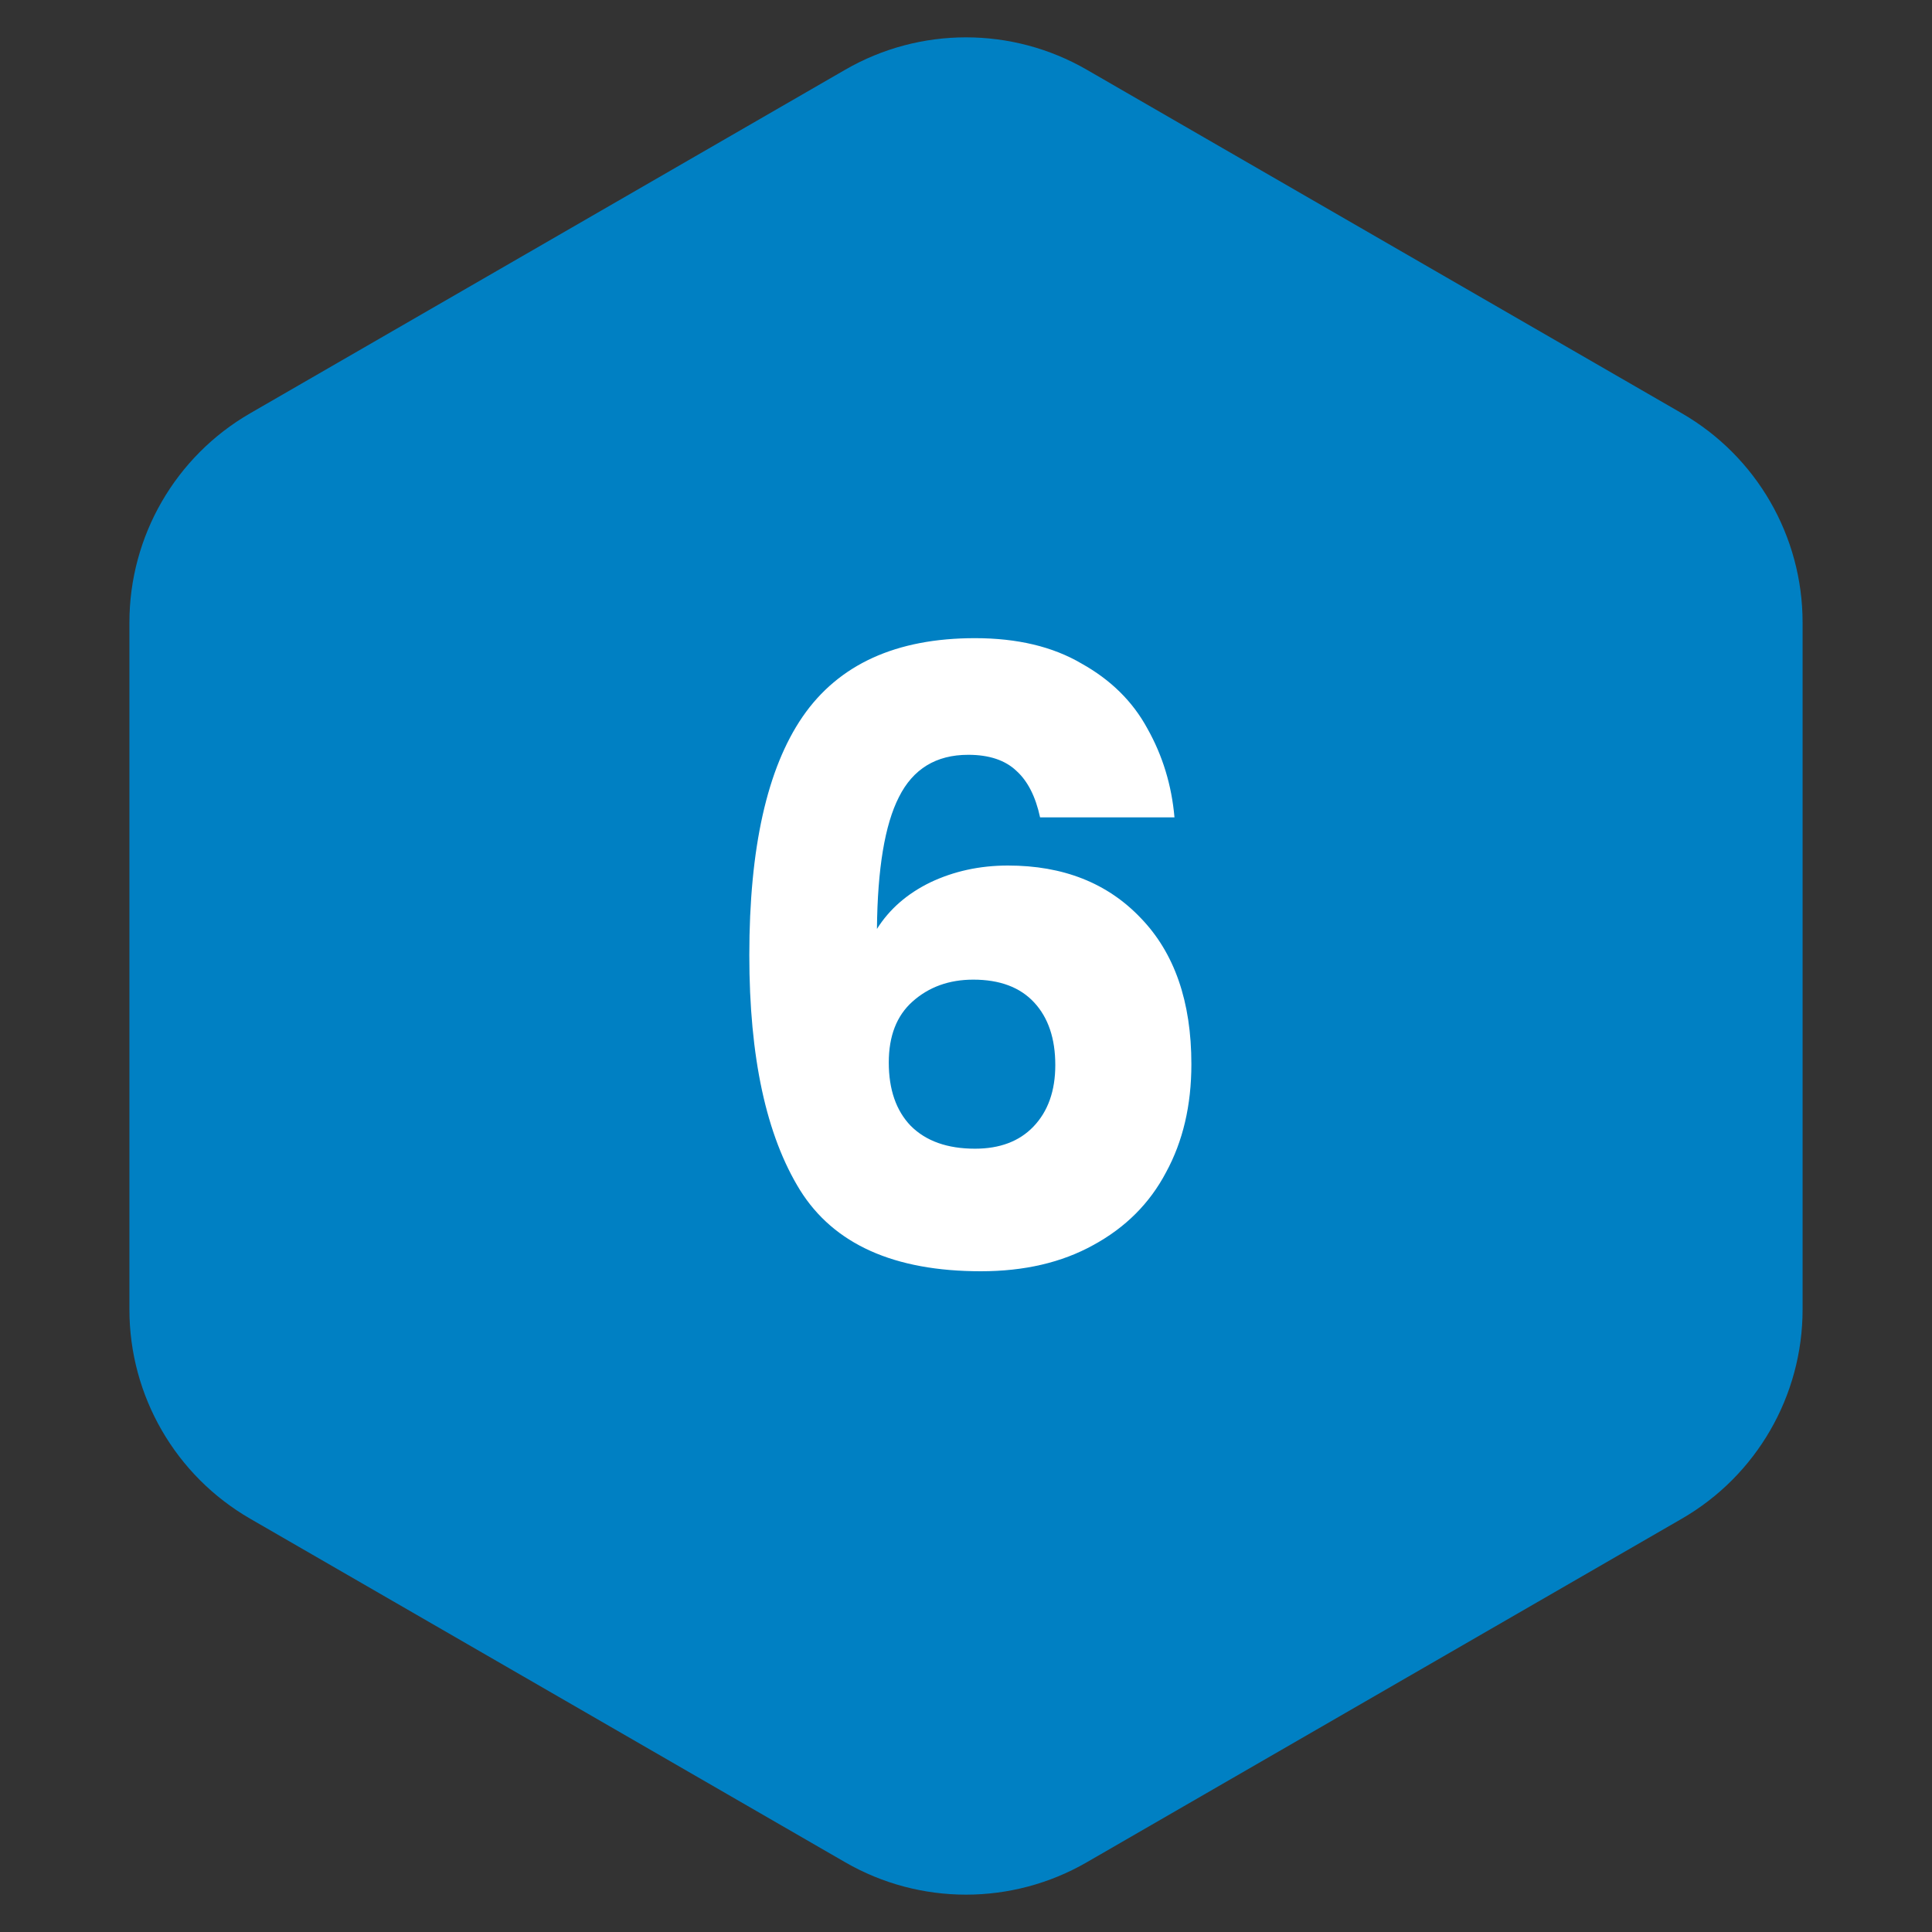
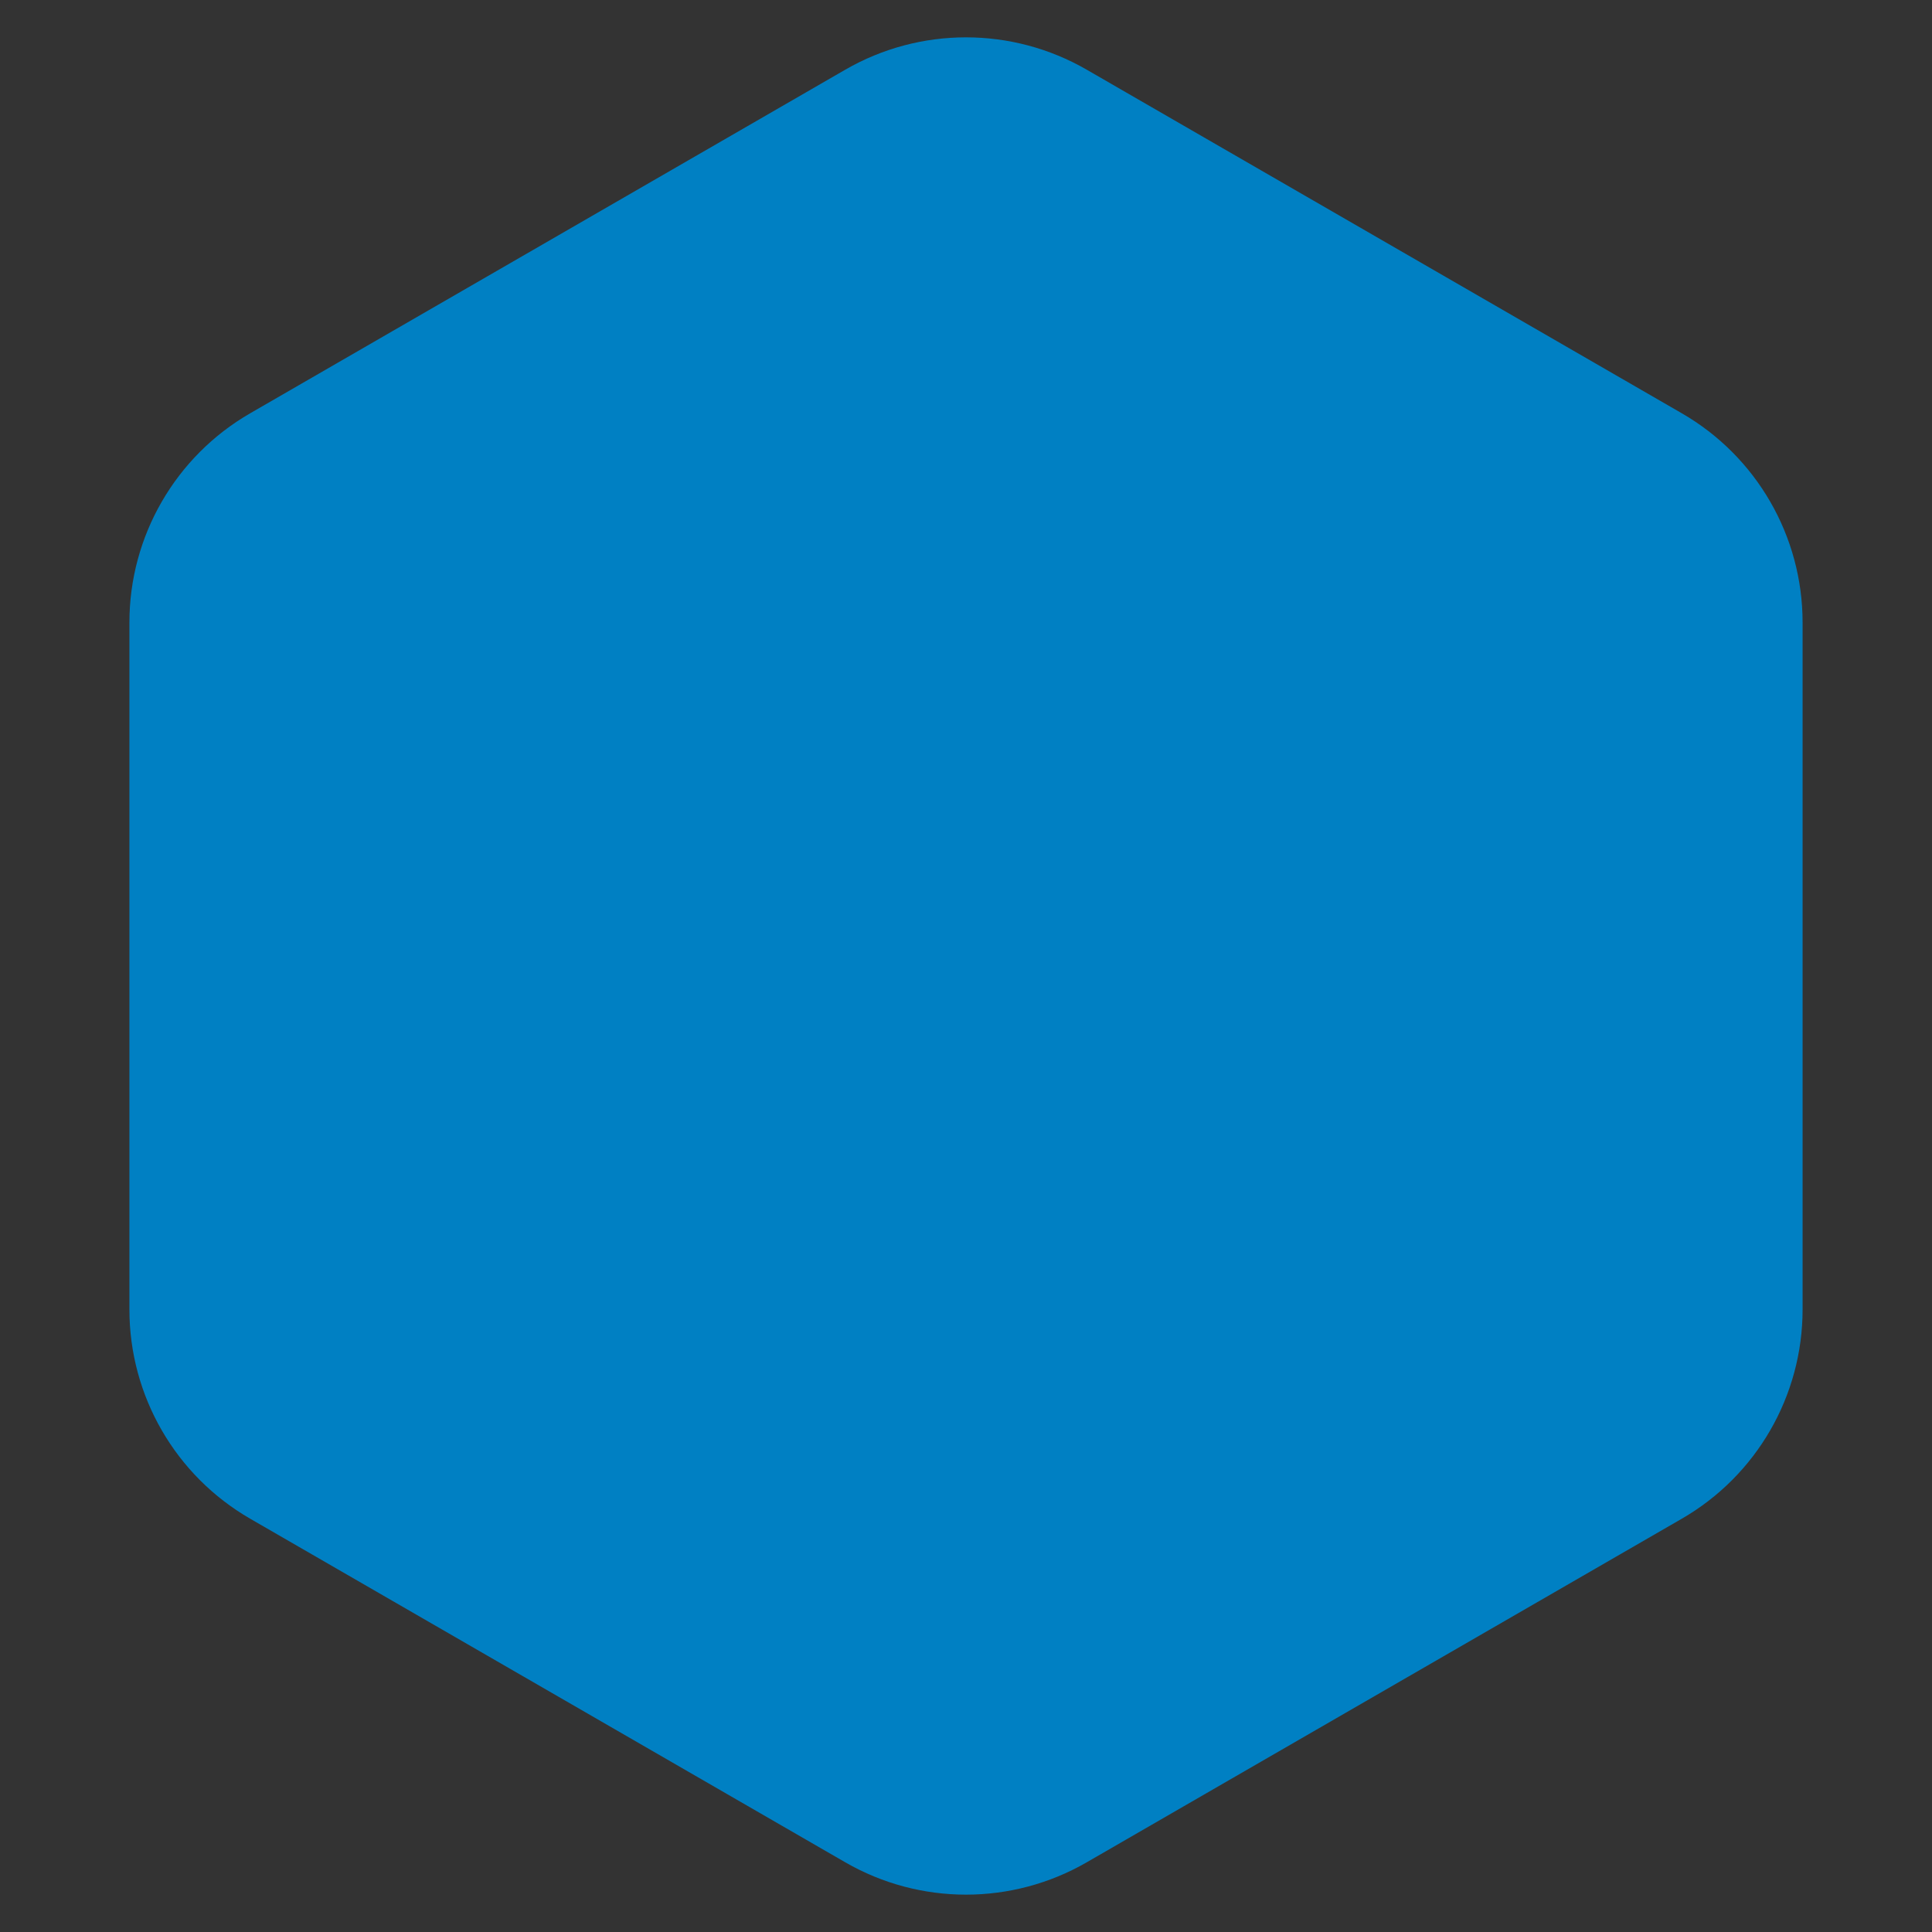
<svg xmlns="http://www.w3.org/2000/svg" width="64" height="64" viewBox="0 0 64 64" fill="none">
  <rect x="0" y="0" width="64" height="64" fill="#333333" stroke="none" />
  <path d="M28 2.309C30.475 0.88 33.525 0.88 36 2.309L55.713 13.691C58.188 15.12 59.713 17.761 59.713 20.619V43.381C59.713 46.239 58.188 48.88 55.713 50.309L36 61.691C33.525 63.12 30.475 63.12 28 61.691L8.287 50.309C5.812 48.88 4.287 46.239 4.287 43.381V20.619C4.287 17.761 5.812 15.12 8.287 13.691L28 2.309Z" fill="#0080C3" />
-   <path d="M34.454 27.076C34.305 26.385 34.043 25.872 33.67 25.536C33.297 25.181 32.765 25.004 32.074 25.004C31.01 25.004 30.245 25.471 29.778 26.404C29.311 27.319 29.069 28.775 29.05 30.772C29.461 30.119 30.049 29.605 30.814 29.232C31.598 28.859 32.457 28.672 33.39 28.672C35.219 28.672 36.685 29.251 37.786 30.408C38.906 31.565 39.466 33.18 39.466 35.252C39.466 36.615 39.186 37.809 38.626 38.836C38.085 39.863 37.282 40.665 36.218 41.244C35.173 41.823 33.931 42.112 32.494 42.112C29.619 42.112 27.622 41.216 26.502 39.424C25.382 37.613 24.822 35.019 24.822 31.64C24.822 28.093 25.41 25.461 26.586 23.744C27.781 22.008 29.685 21.14 32.298 21.14C33.698 21.14 34.874 21.42 35.826 21.98C36.797 22.521 37.525 23.24 38.01 24.136C38.514 25.032 38.813 26.012 38.906 27.076H34.454ZM32.242 32.452C31.439 32.452 30.767 32.695 30.226 33.18C29.703 33.647 29.442 34.319 29.442 35.196C29.442 36.092 29.685 36.792 30.17 37.296C30.674 37.8 31.383 38.052 32.298 38.052C33.119 38.052 33.763 37.809 34.23 37.324C34.715 36.82 34.958 36.139 34.958 35.28C34.958 34.403 34.725 33.712 34.258 33.208C33.791 32.704 33.119 32.452 32.242 32.452Z" fill="white" />
</svg>